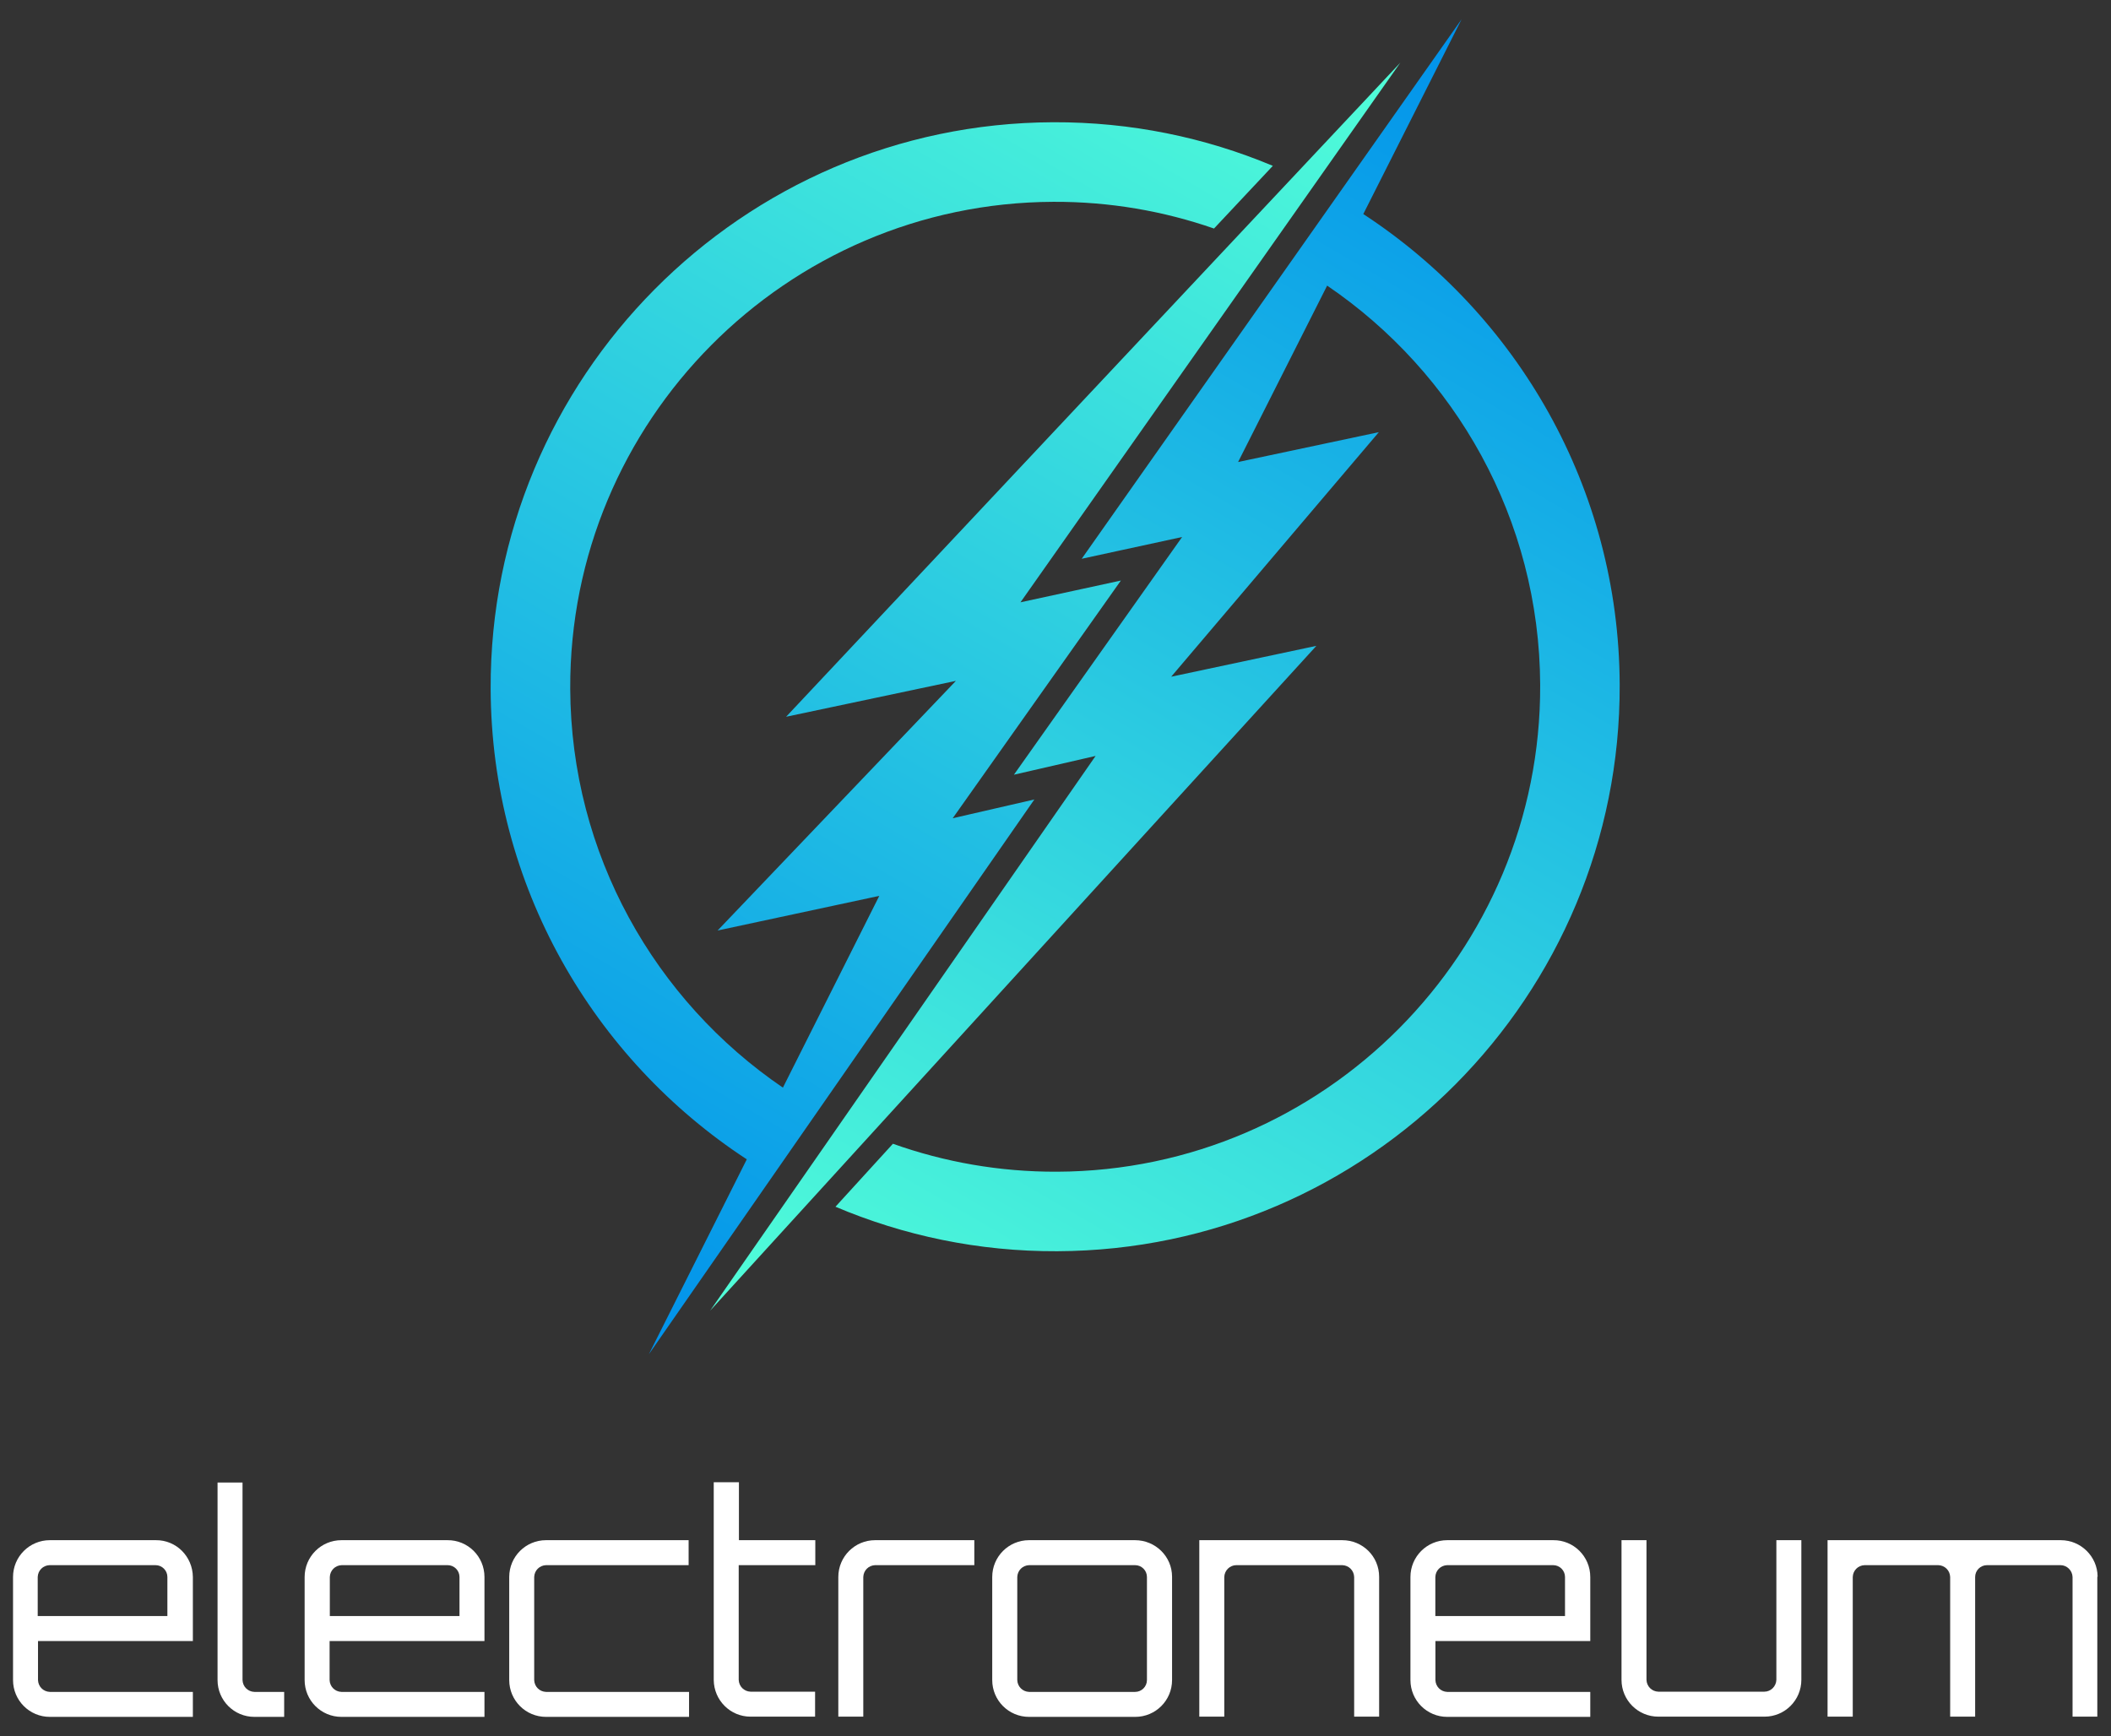
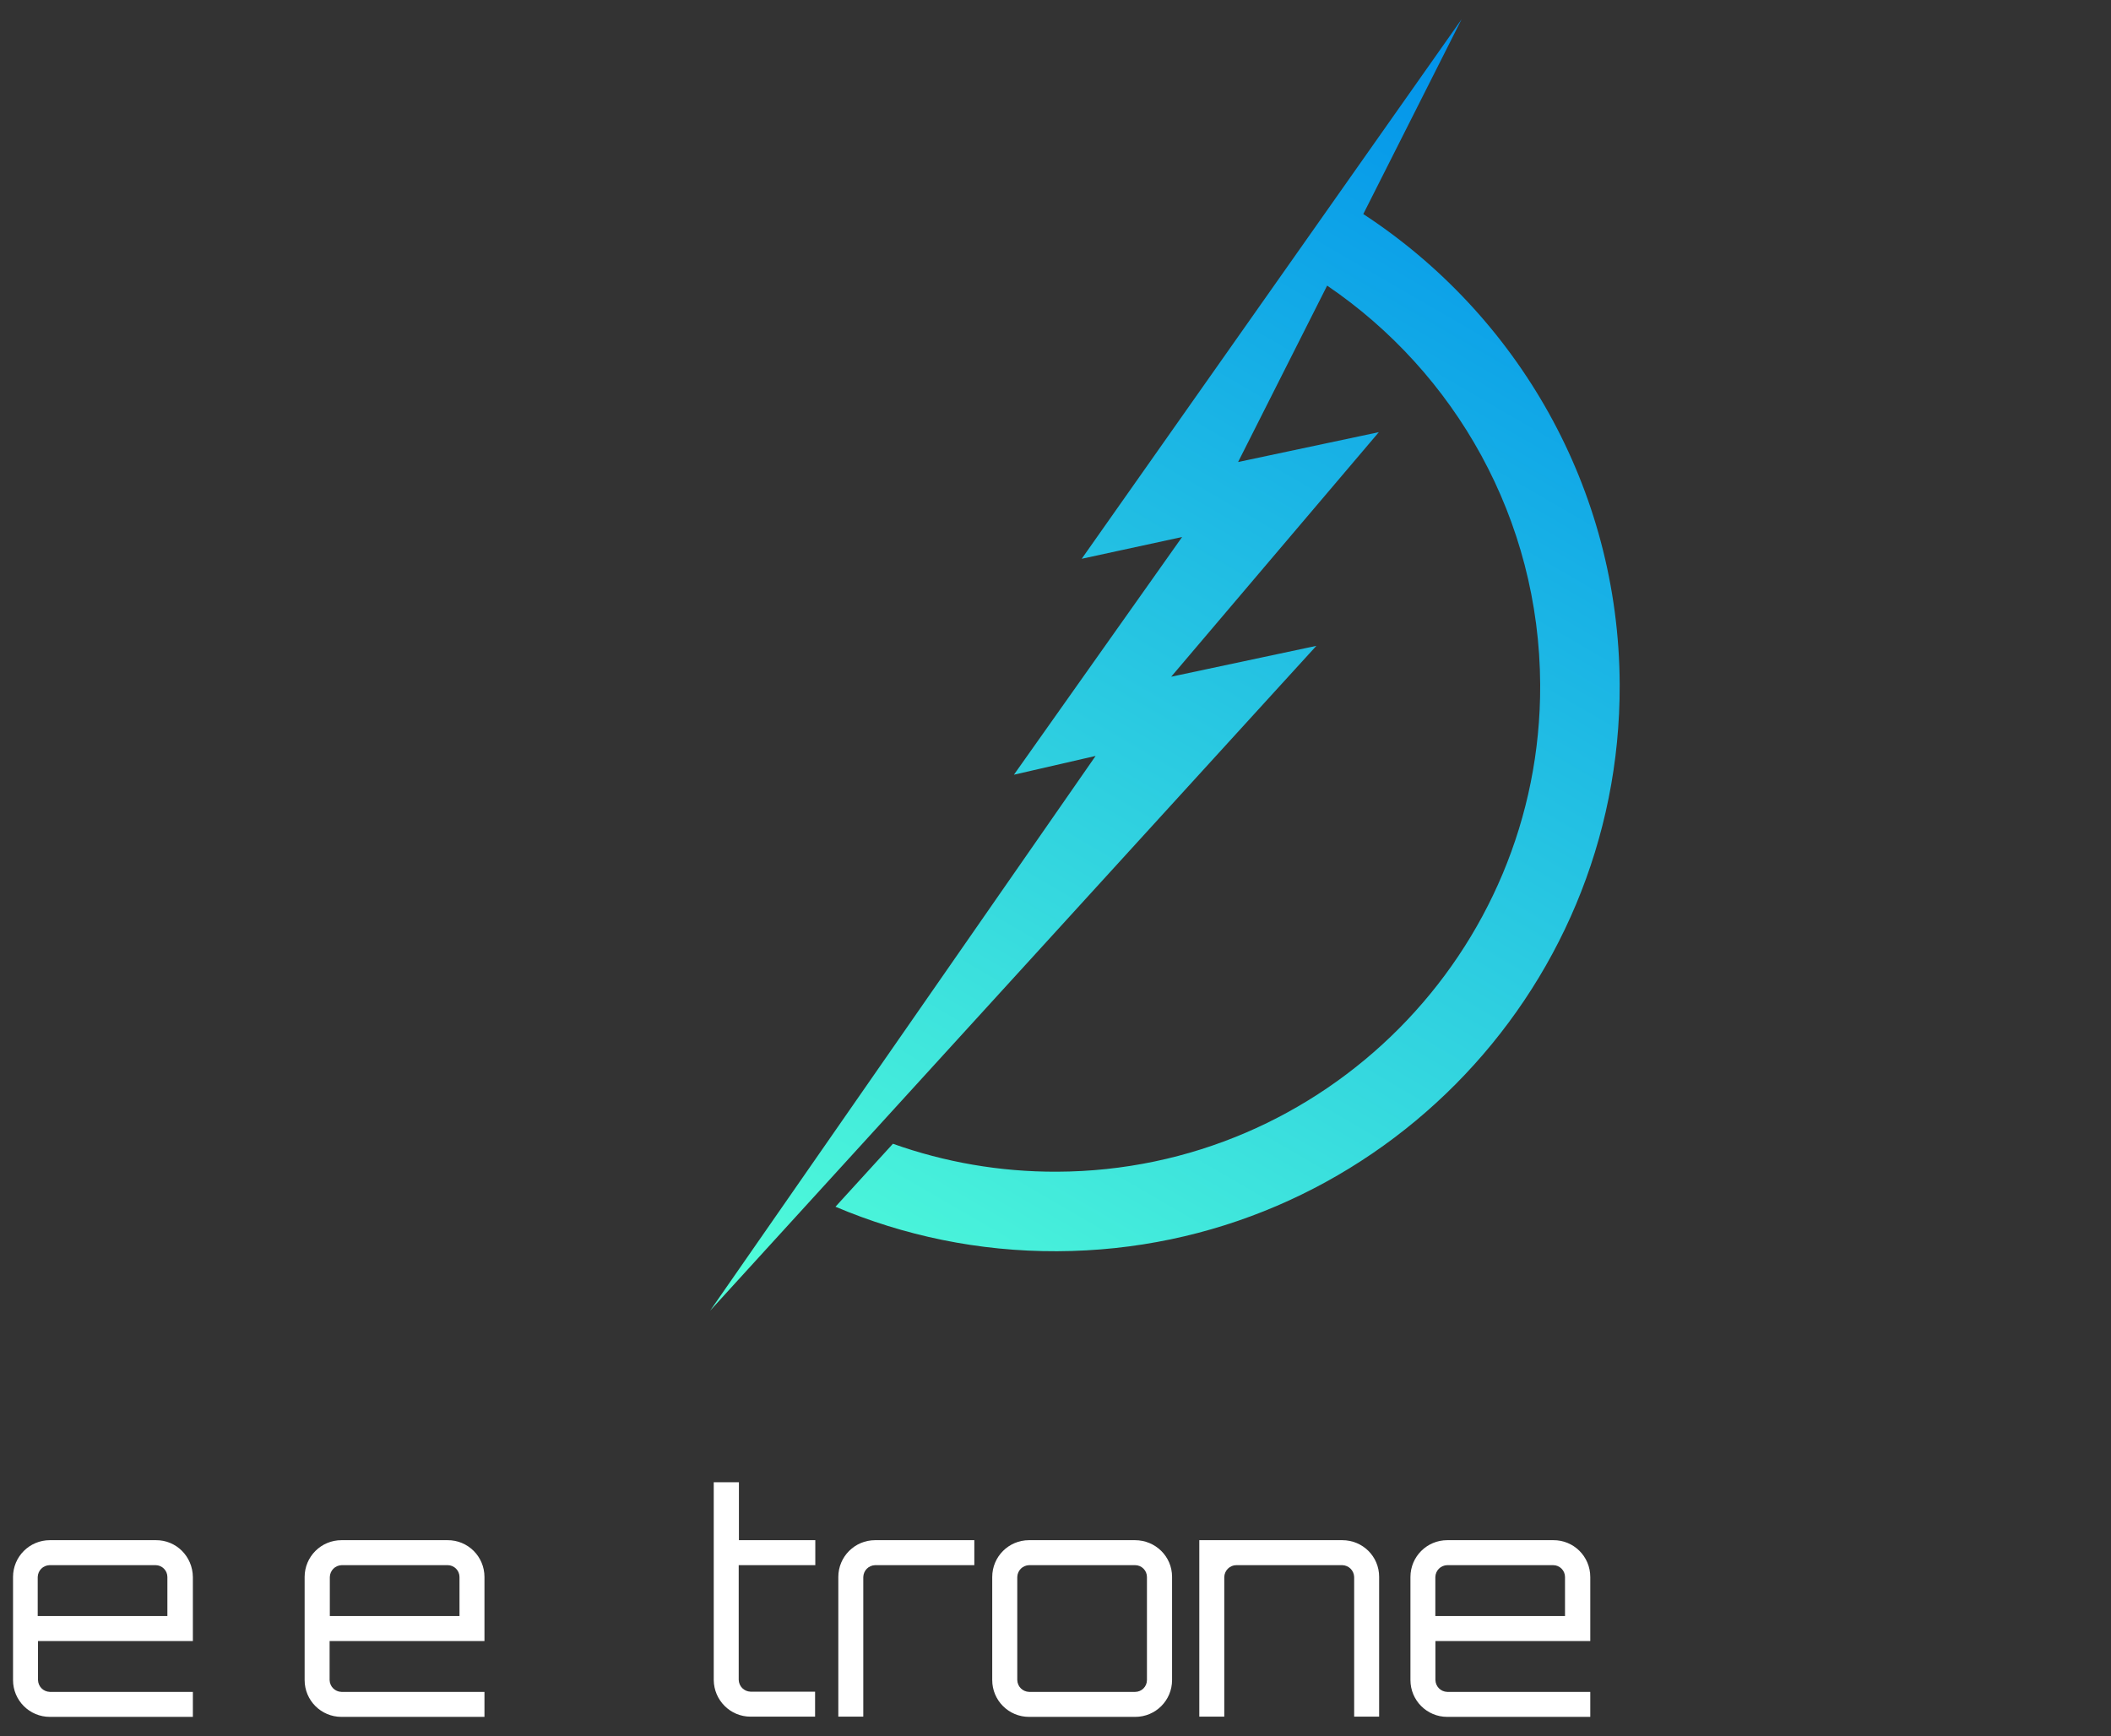
<svg xmlns="http://www.w3.org/2000/svg" xmlns:xlink="http://www.w3.org/1999/xlink" id="Layer_1" viewBox="0 0 289.94 238.46">
  <rect x="0" y="0" width="289.94" height="238.46" fill="#333333" stroke="none" />
  <defs>
    <style>.cls-1{fill:#fff;}.cls-2{fill:url(#New_Gradient_Swatch_2-2);}.cls-3{fill:url(#New_Gradient_Swatch_2);}</style>
    <linearGradient id="New_Gradient_Swatch_2" x1="163" y1="-8.68" x2="59.54" y2="169.44" gradientUnits="userSpaceOnUse">
      <stop offset="0" stop-color="#52ffd8" />
      <stop offset="1" stop-color="#0091eb" />
    </linearGradient>
    <linearGradient id="New_Gradient_Swatch_2-2" x1="127.06" y1="196.75" x2="229.86" y2="19.51" xlink:href="#New_Gradient_Swatch_2" />
  </defs>
  <path class="cls-1" d="M26.49,216.61v8.79H5.22v5.36c.03.9.73,1.6,1.63,1.63h19.64v3.43H6.85c-2.8,0-5.06-2.26-5.06-5.06h0v-14.15c0-2.8,2.26-5.06,5.06-5.06h14.55c2.8-.03,5.06,2.23,5.09,5.06t0,0h0ZM22.99,221.97v-5.36c0-.9-.73-1.63-1.63-1.63H6.81c-.9.03-1.6.73-1.63,1.63v5.36h17.81Z" />
-   <path class="cls-1" d="M33.31,203.63v27.13c.03.9.73,1.6,1.63,1.63h4.09v3.43h-4.09c-2.8,0-5.06-2.26-5.06-5.06h0v-27.13h3.43,0Z" />
  <path class="cls-1" d="M66.54,216.61v8.79h-21.27v5.36c.03.9.73,1.6,1.63,1.63h19.64v3.43h-19.64c-2.8,0-5.06-2.26-5.06-5.06h0v-14.15c0-2.8,2.26-5.06,5.06-5.06h14.55c2.8-.03,5.09,2.23,5.09,5.06t0,0h0ZM63.11,221.97v-5.36c0-.9-.73-1.63-1.63-1.63h-14.55c-.9.03-1.6.73-1.63,1.63v5.36h17.81,0Z" />
-   <path class="cls-1" d="M94.64,232.39v3.43h-19.64c-2.8,0-5.06-2.26-5.06-5.06h0v-14.15c0-2.8,2.26-5.06,5.06-5.06h19.58v3.43h-19.58c-.9.03-1.6.73-1.63,1.63v14.15c.03.9.73,1.6,1.63,1.63h19.64Z" />
  <path class="cls-1" d="M101.46,214.98v15.75c.03.9.73,1.6,1.63,1.63h8.86v3.43h-8.86c-2.8,0-5.03-2.26-5.06-5.03v-27.17h3.46v7.96h10.49v3.43h-10.52,0Z" />
  <path class="cls-1" d="M133.82,211.55v3.43h-13.62c-.9.03-1.6.73-1.63,1.63v19.18h-3.43v-19.18c0-2.8,2.26-5.06,5.06-5.06h13.62,0Z" />
  <path class="cls-1" d="M155.89,211.55c2.8,0,5.09,2.23,5.09,5.03v14.18c0,2.8-2.26,5.06-5.06,5.06h-14.58c-2.8,0-5.06-2.26-5.06-5.06h0v-14.15c0-2.8,2.26-5.06,5.06-5.06h14.55ZM141.35,214.98c-.9.03-1.6.73-1.63,1.63v14.15c.03.9.73,1.6,1.63,1.63h14.55c.9,0,1.63-.73,1.63-1.63v-14.15c0-.9-.73-1.63-1.63-1.63h-14.55Z" />
  <path class="cls-1" d="M189.42,216.61v19.18h-3.43v-19.18c-.03-.9-.73-1.6-1.63-1.63h-14.55c-.9,0-1.63.73-1.66,1.63v19.18h-3.43v-24.24h19.64c2.8,0,5.06,2.23,5.06,5.03v.03Z" />
  <path class="cls-1" d="M218.42,216.61v8.79h-21.27v5.36c.03.9.73,1.6,1.63,1.63h19.64v3.43h-19.64c-2.8,0-5.06-2.26-5.06-5.06h0v-14.15c0-2.8,2.26-5.06,5.06-5.06h14.55c2.8-.03,5.09,2.23,5.09,5.06t0,0h0ZM214.95,221.97v-5.36c0-.9-.73-1.63-1.63-1.63h-14.55c-.9.03-1.6.73-1.63,1.63v5.36h17.81Z" />
-   <path class="cls-1" d="M247.41,211.55v19.18c0,2.8-2.26,5.06-5.06,5.06h-14.58c-2.8,0-5.06-2.26-5.06-5.06h0v-19.18h3.43v19.18c.03.9.73,1.6,1.63,1.63h14.55c.9,0,1.63-.73,1.66-1.63v-19.18h3.43Z" />
-   <path class="cls-1" d="M288.06,216.61v19.18h-3.4v-19.18c-.03-.9-.77-1.63-1.66-1.63h-10.09c-.9,0-1.63.73-1.63,1.63v19.18h-3.43v-19.18c-.03-.9-.73-1.6-1.63-1.63h-10.12c-.9.03-1.6.73-1.63,1.63v19.18h-3.46v-24.24h32.03c2.76,0,5.03,2.23,5.06,4.99-.03,0-.03.03-.03.07h0Z" />
-   <path class="cls-3" d="M142.07,109.81l-11.22,2.58,23.1-32.65-13.79,2.99L192.33,8.61l-84.36,89.84,23.32-4.93-32.73,34.29,22.21-4.76-13.24,26.34c-17.54-11.95-29.12-32.03-29.21-54.81-.14-36.73,29.63-66.72,66.36-66.86,7.72-.03,15.15,1.27,22.06,3.67l8.08-8.61c-9.29-3.9-19.49-6.03-30.18-5.99-42.76.16-77.41,35.08-77.25,77.83.1,27.03,14.1,50.82,35.18,64.62l-13.45,26.77,52.94-76.19Z" />
  <path class="cls-2" d="M187.25,29.39l13.5-26.75-52.18,74.11,13.79-2.99-23.1,32.65,11.22-2.58-52.94,76.19,83.26-91.31-19.94,4.24,28.52-33.59-19.33,4.1,12.23-24.23c17.57,11.94,29.17,32.05,29.26,54.85.14,36.73-29.63,66.72-66.36,66.86-7.9.03-15.49-1.33-22.54-3.84l-7.89,8.65c9.37,3.97,19.66,6.16,30.46,6.11,42.76-.16,77.41-35.08,77.25-77.83-.1-27.05-14.12-50.84-35.23-64.64Z" />
</svg>